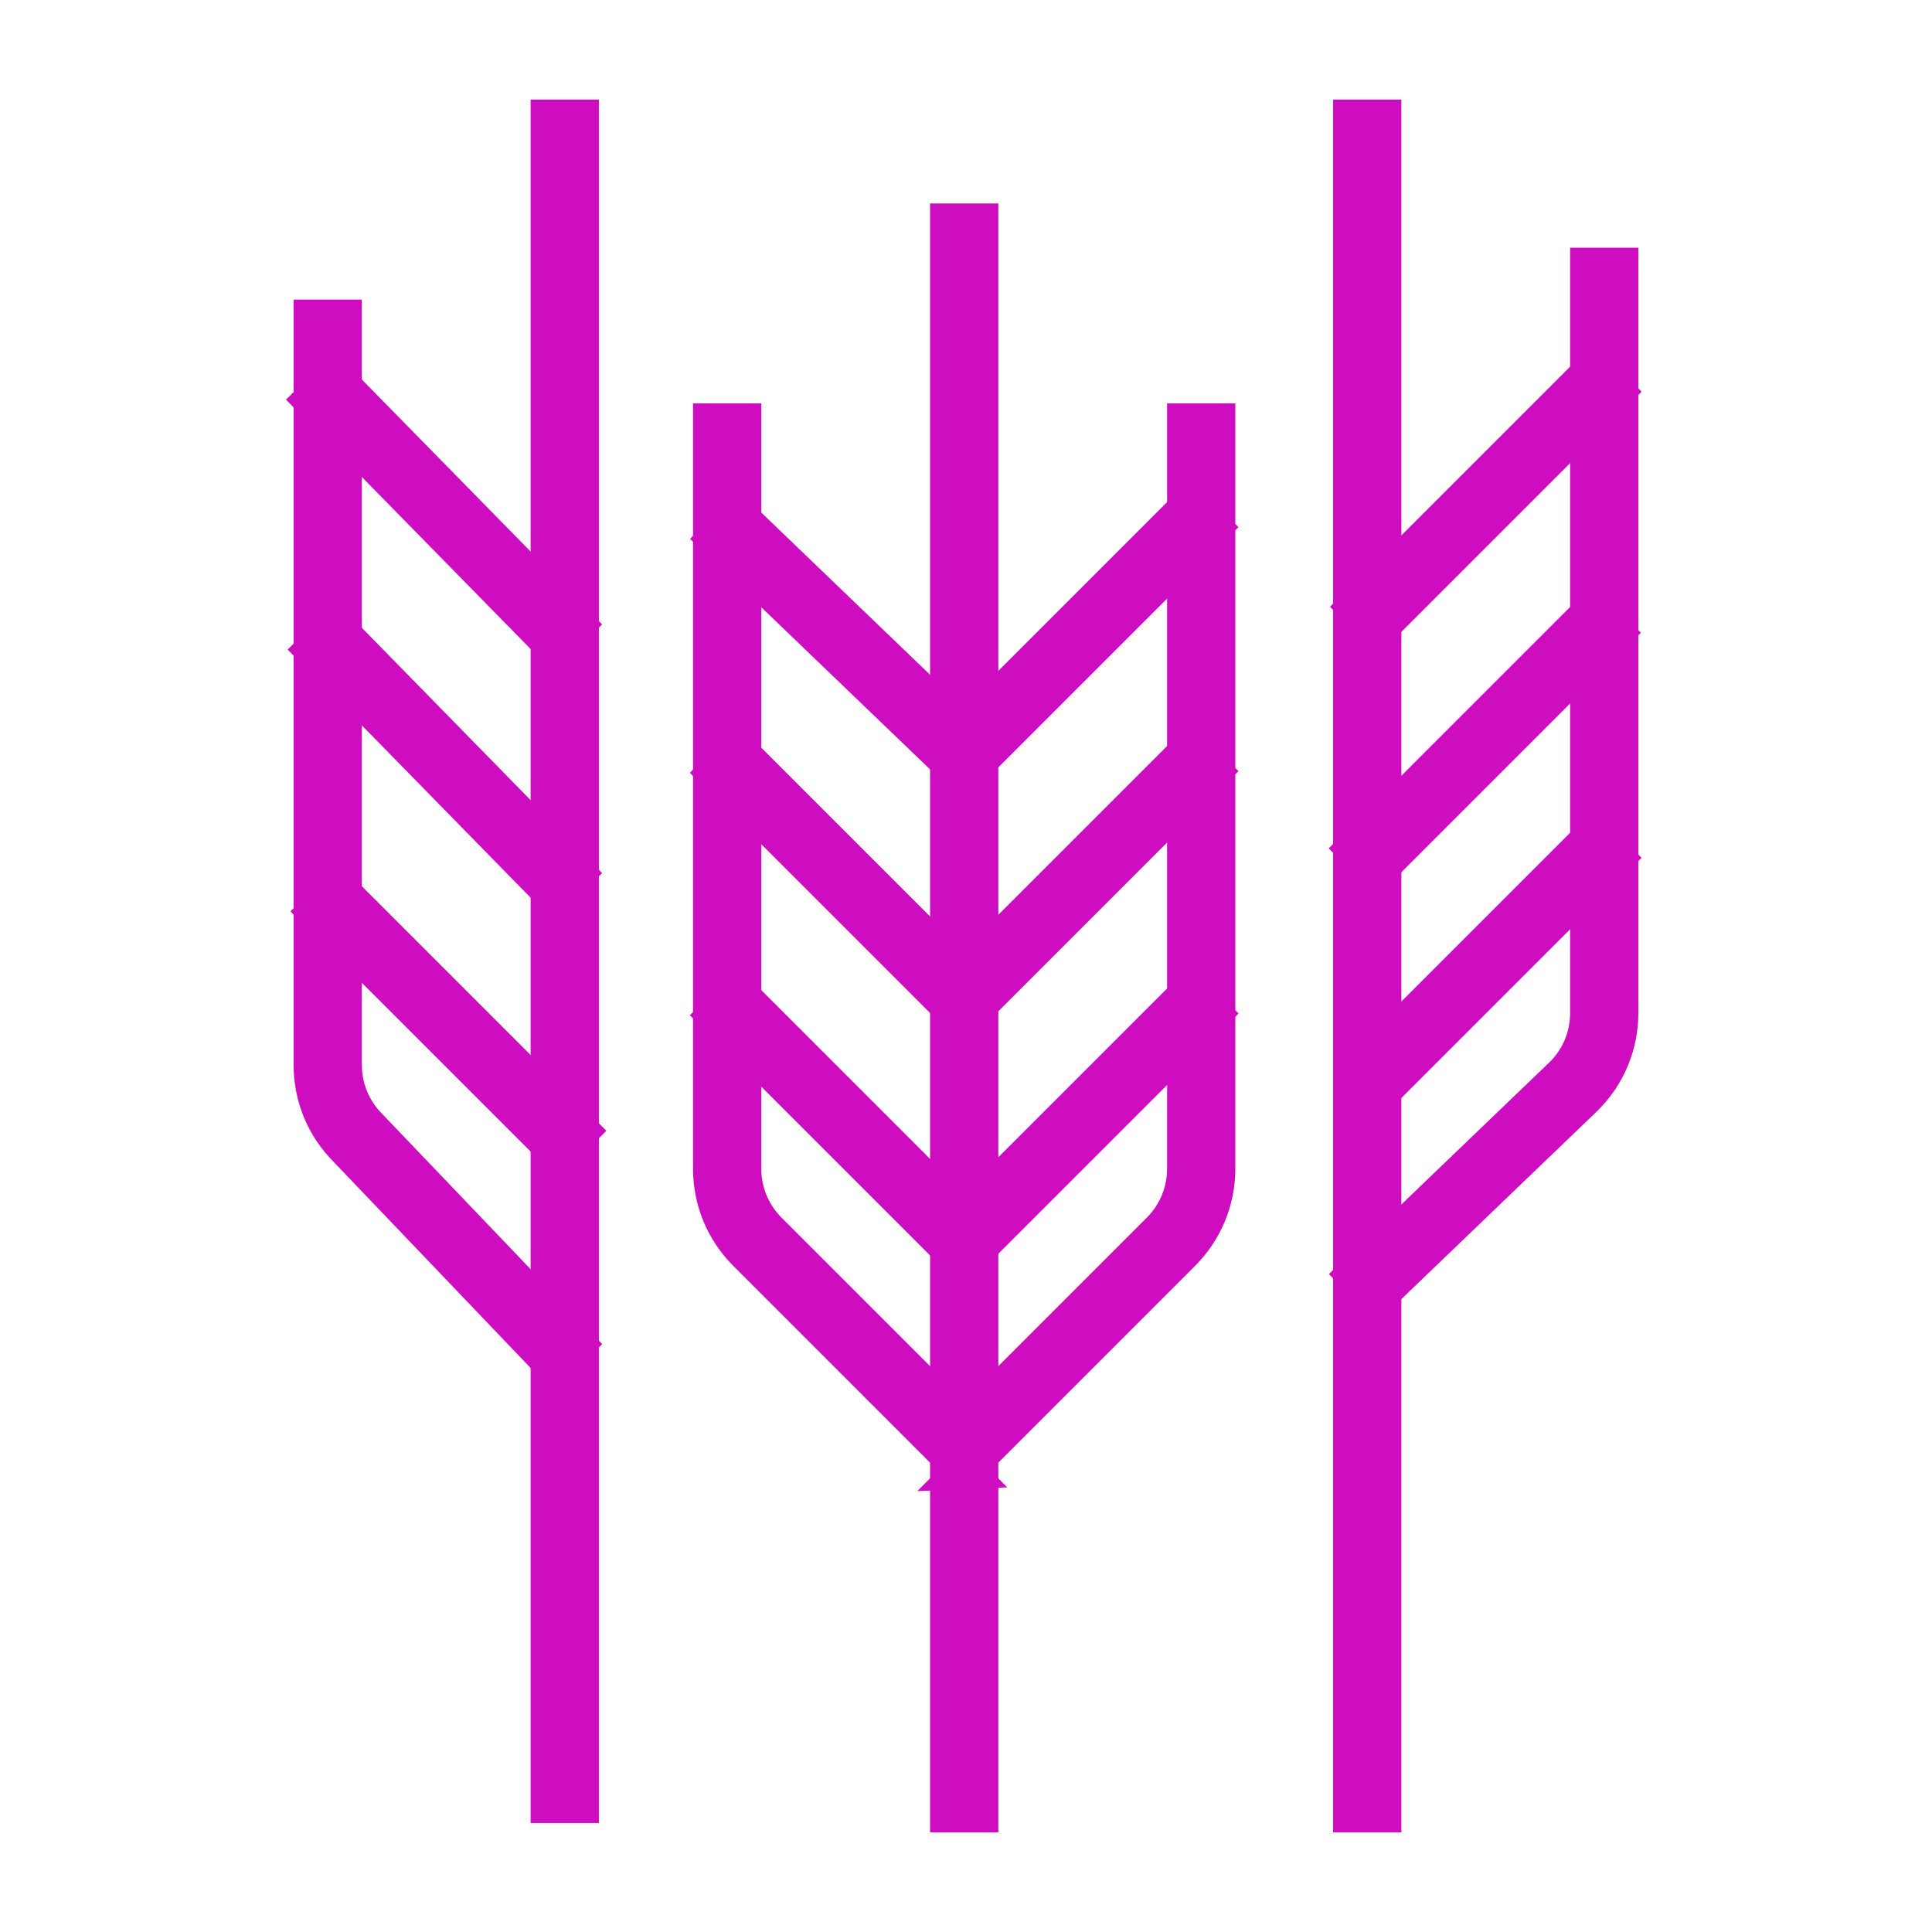
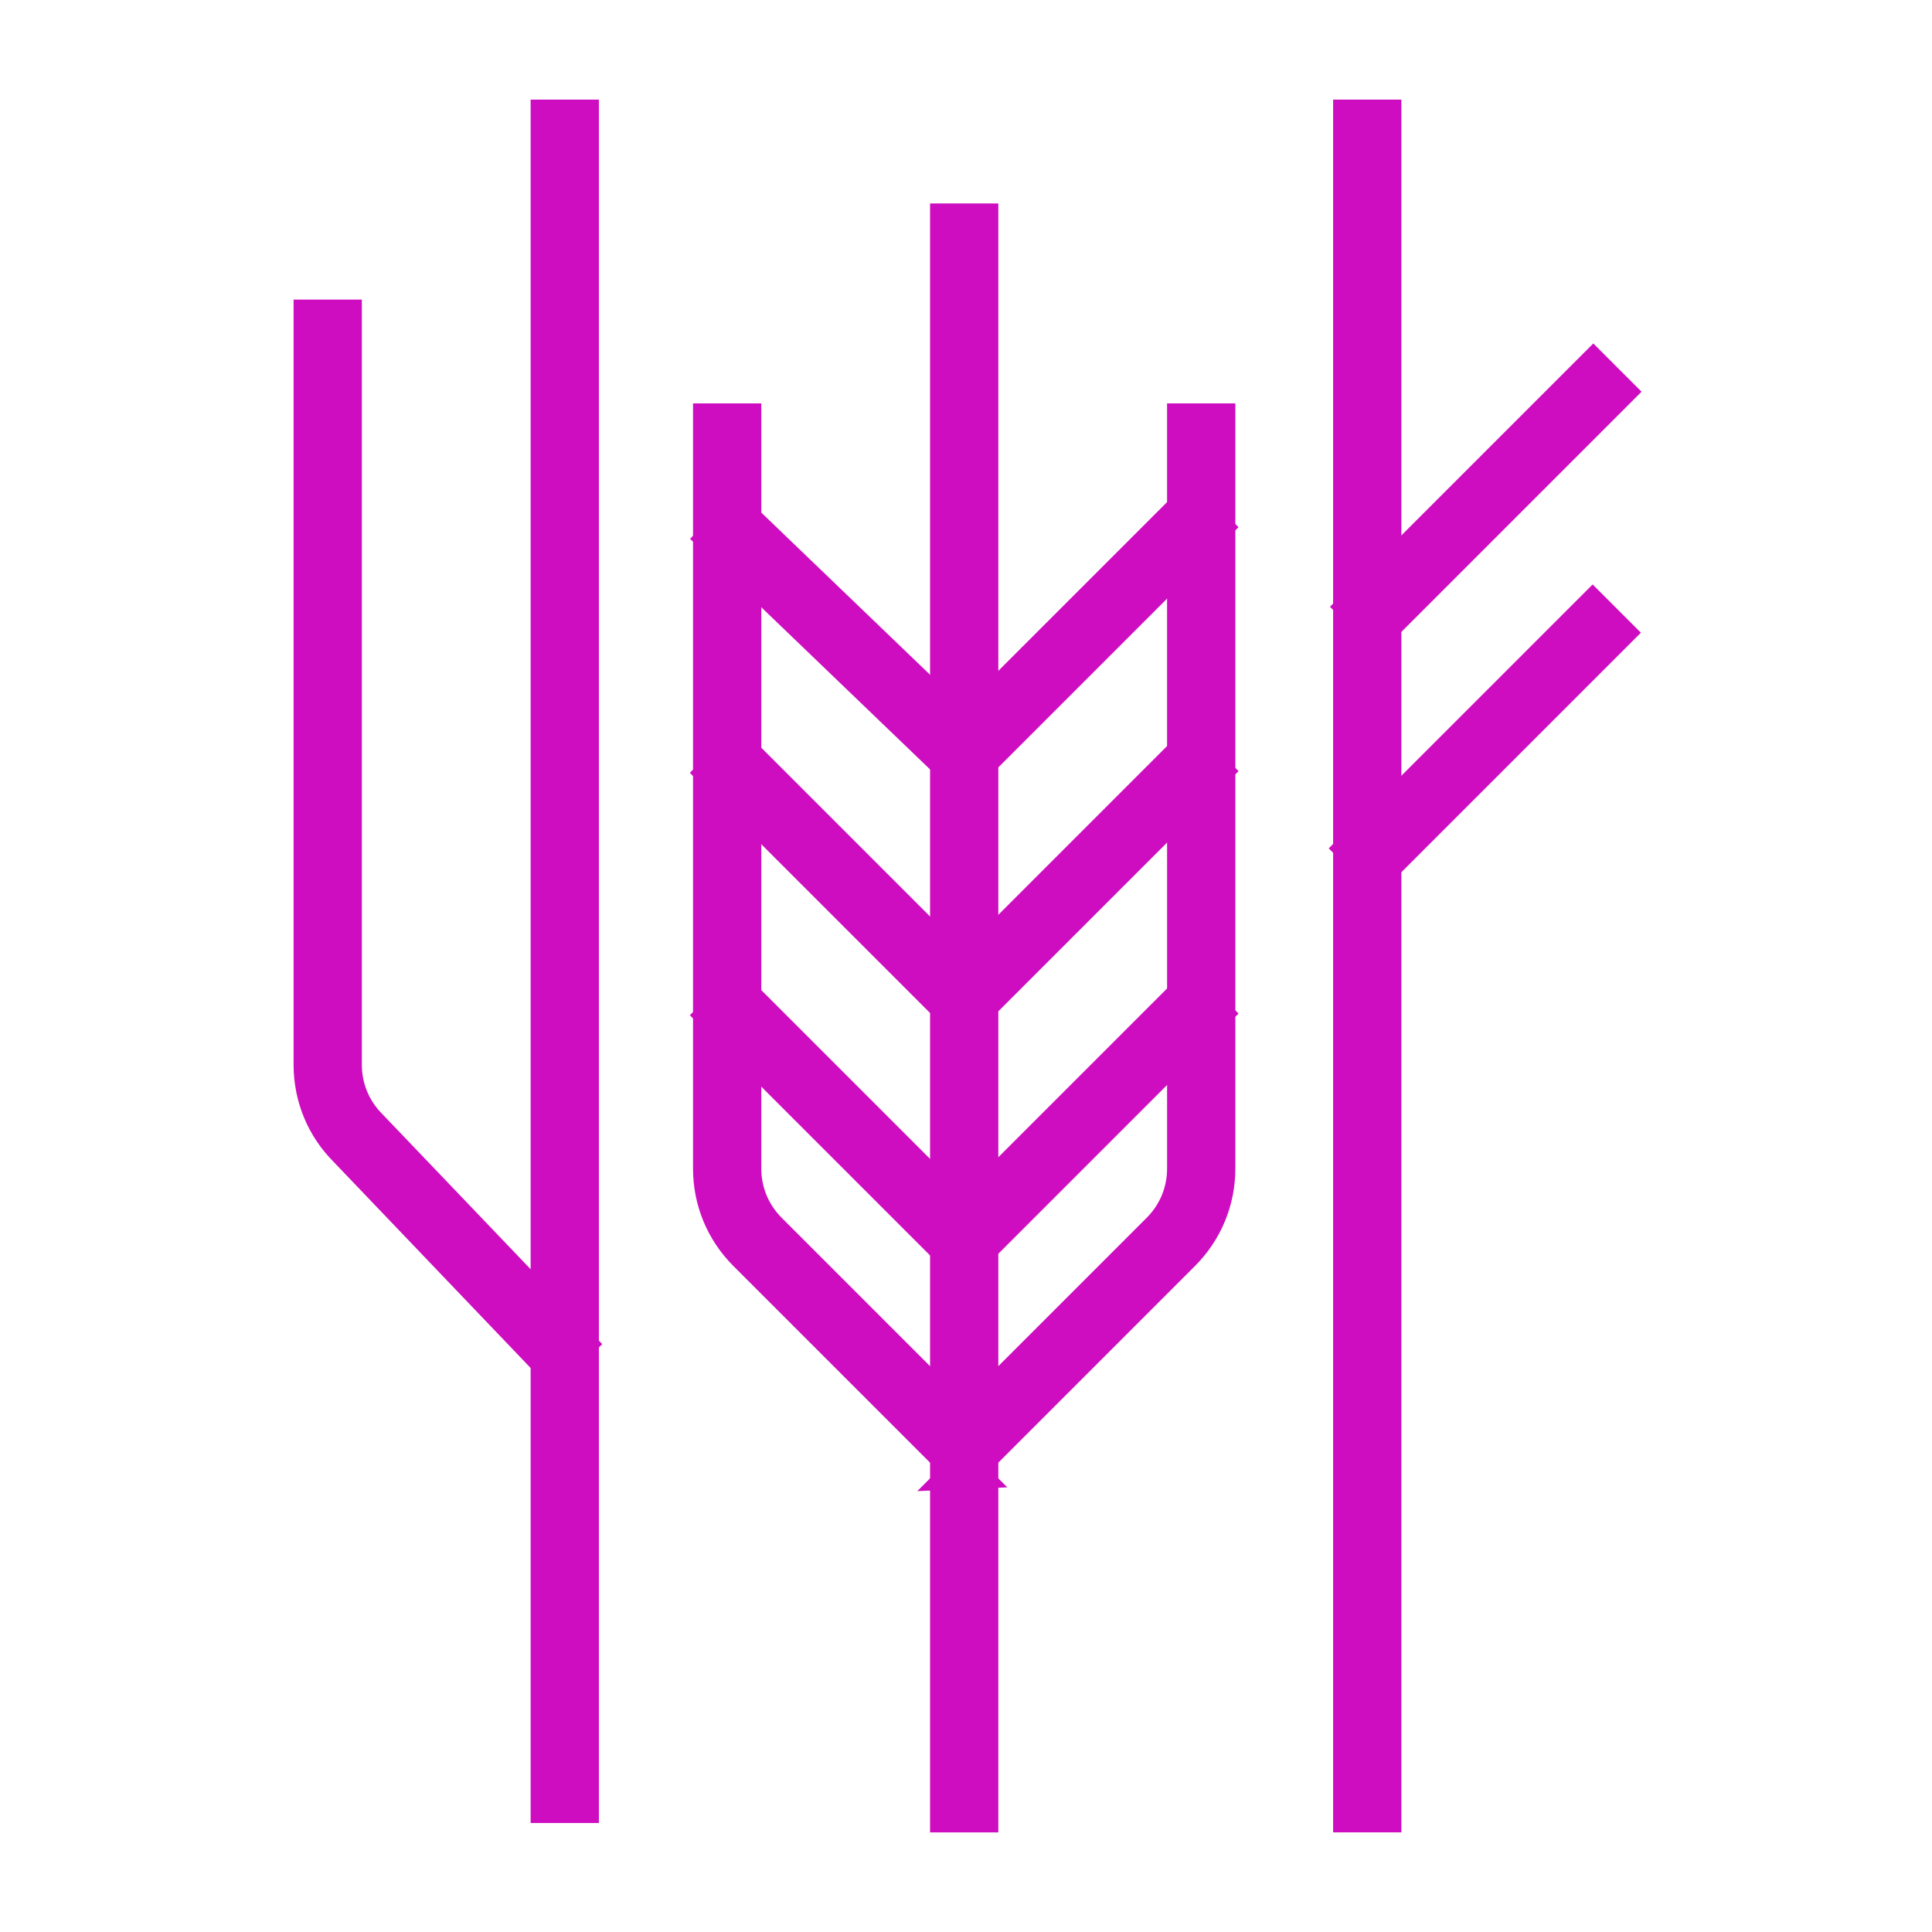
<svg xmlns="http://www.w3.org/2000/svg" id="Layer_1" data-name="Layer 1" viewBox="0 0 520 520">
  <defs>
    <style>
      .cls-1 {
        fill: #ce0cc0;
        stroke: #ce0cc0;
        stroke-miterlimit: 10;
        stroke-width: 10px;
      }
    </style>
  </defs>
  <g>
    <path class="cls-1" d="M259.52,395.8l-58.59-58.59c-6.06-6.06-9.4-14.12-9.4-22.69V113.58h8.37v200.94c0,6.33,2.47,12.29,6.94,16.77l52.67,52.67,52.67-52.67c4.48-4.48,6.94-10.44,6.94-16.77V113.58h8.37v200.94c0,8.57-3.34,16.63-9.4,22.69l-58.59,58.59Z" />
    <rect class="cls-1" x="255.33" y="59.76" width="8.37" height="428.43" />
    <polygon class="cls-1" points="259.35 208.82 192.81 144.89 198.61 138.85 259.23 197.1 320.36 135.97 326.28 141.89 259.35 208.82" />
    <polygon class="cls-1" points="259.29 274.54 192.75 208 198.67 202.08 259.29 262.7 320.36 201.63 326.28 207.55 259.29 274.54" />
    <polygon class="cls-1" points="259.29 339.79 192.75 273.25 198.67 267.33 259.29 327.95 320.36 266.88 326.28 272.8 259.29 339.79" />
  </g>
  <g>
    <path class="cls-1" d="M148.98,367.4l-55.63-58.2c-5.99-5.99-9.33-14.05-9.33-22.62V85.64h8.37v200.94c0,6.33,2.47,12.29,6.94,16.77l55.7,58.27-6.05,5.79Z" />
    <rect class="cls-1" x="147.82" y="31.81" width="8.37" height="453.85" />
-     <rect class="cls-1" x="115.33" y="91.43" width="8.37" height="92.79" transform="translate(-62.32 123.12) rotate(-44.45)" />
-     <rect class="cls-1" x="115.55" y="158.8" width="8.37" height="92.22" transform="translate(-109.18 142.29) rotate(-44.4)" />
-     <rect class="cls-1" x="116.5" y="228.89" width="8.37" height="91.88" transform="translate(-158.98 165.83) rotate(-45)" />
  </g>
  <g>
-     <path class="cls-1" d="M370.55,349.09l-5.8-6.04,55.97-53.74c4.42-4.42,6.88-10.37,6.88-16.71V71.67h8.37v200.94c0,8.57-3.34,16.63-9.4,22.69l-56.03,53.8Z" />
    <rect class="cls-1" x="363.81" y="31.81" width="8.37" height="456.37" />
    <rect class="cls-1" x="354.78" y="130.18" width="90.23" height="8.37" transform="translate(22.12 322.13) rotate(-45)" />
    <rect class="cls-1" x="354.41" y="195.13" width="90.46" height="8.37" transform="translate(-23.89 340.97) rotate(-45)" />
-     <rect class="cls-1" x="356.36" y="254.99" width="88.39" height="8.37" transform="translate(-65.95 359.14) rotate(-45)" />
  </g>
</svg>